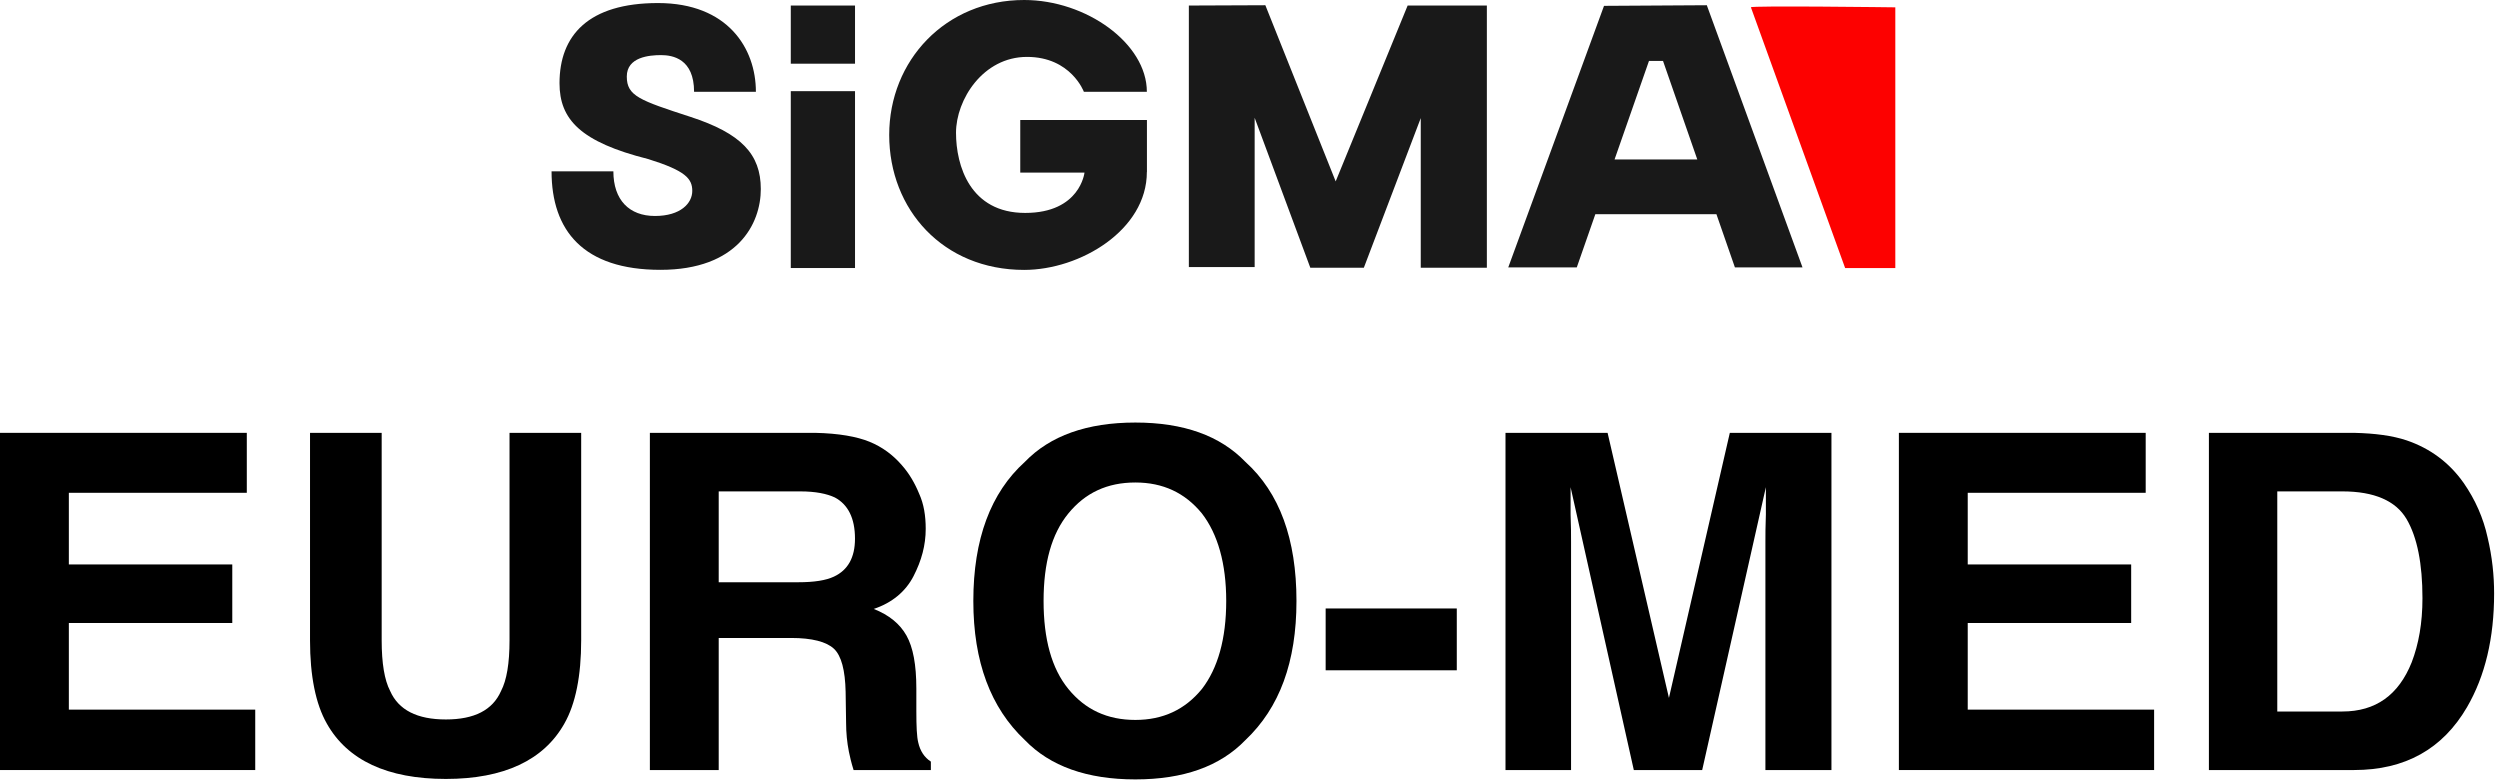
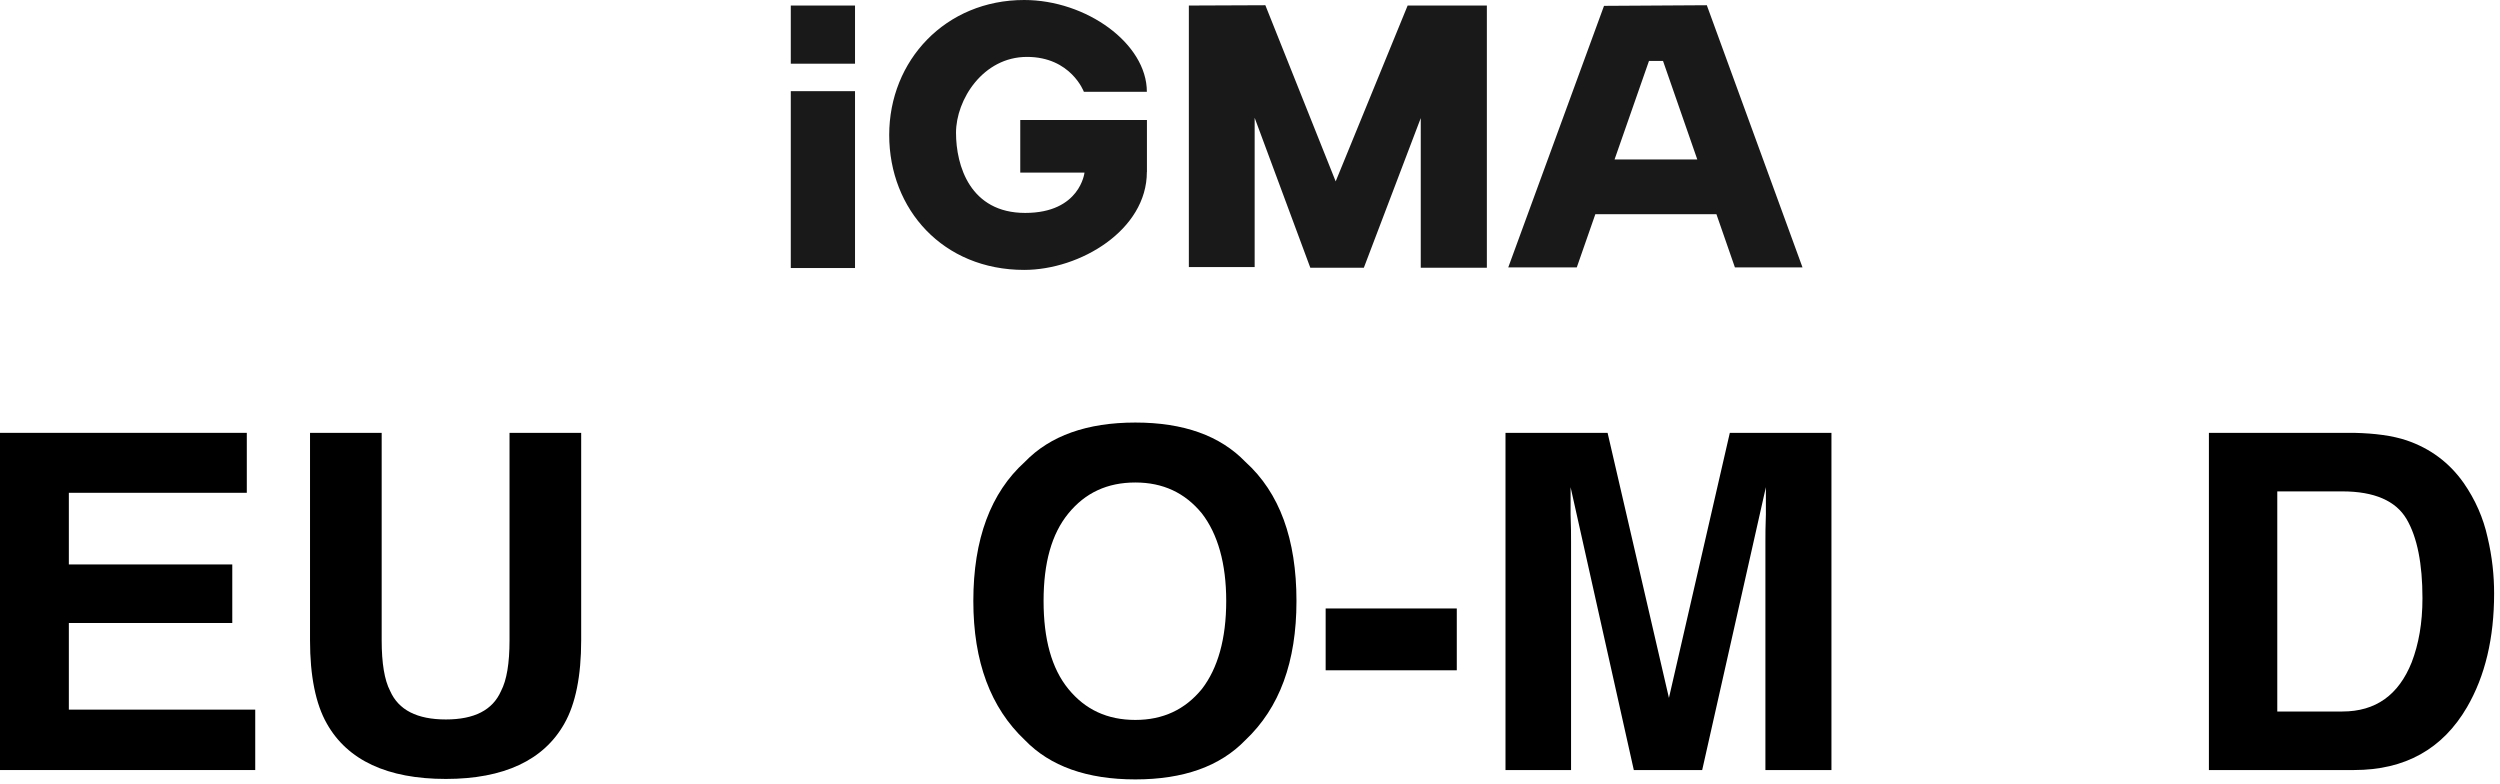
<svg xmlns="http://www.w3.org/2000/svg" width="322" height="101" viewBox="0 0 322 101" fill="none">
-   <path d="M225.518 0.945L237.652 34.523H244.116V0.945C244.116 0.945 225.276 0.703 225.518 0.945Z" fill="#FD0100" />
-   <path d="M97.992 24.349C97.992 19.856 95.469 17.181 88.924 15.05C82.38 12.919 80.731 12.366 80.731 9.853C80.731 7.339 83.646 7.098 85.144 7.098C86.642 7.098 89.397 7.571 89.397 11.823H97.359C97.359 6.223 93.73 0.393 84.752 0.393C75.775 0.393 72.065 4.565 72.065 10.717C72.065 15.372 74.749 18.287 83.496 20.489C88.301 21.987 89.165 23.012 89.165 24.591C89.165 26.169 87.668 27.818 84.36 27.818C81.053 27.818 79.002 25.767 79.002 22.067H71.04C71.04 29.708 75.141 34.755 85.064 34.755C94.986 34.755 97.992 28.843 97.992 24.349Z" fill="#191919" />
  <path d="M110.127 0.714H101.853V8.204H110.127V0.714Z" fill="#191919" />
  <path d="M110.127 11.742H101.853V34.522H110.127V11.742Z" fill="#191919" />
  <path d="M147.725 22.147V15.452H131.409V22.228H139.683C139.683 22.228 139.13 27.425 132.042 27.425C124.955 27.425 123.135 21.353 123.135 17.101C123.135 12.848 126.604 7.329 132.274 7.329C137.944 7.329 139.602 11.823 139.602 11.823H147.715C147.715 5.6 139.914 0 131.912 0C121.788 0 114.53 7.781 114.53 17.382C114.53 26.983 121.466 34.764 131.912 34.764C139.12 34.764 147.715 29.637 147.715 22.157L147.725 22.147Z" fill="#191919" />
  <path d="M191.508 0.714H181.304L172.035 23.363L162.977 0.673L153.124 0.714V34.402H161.599V15.17L168.767 34.482H175.664L182.993 15.21V34.482H191.508V0.714Z" fill="#191919" />
  <path d="M219.837 0.673L206.597 0.754L194.262 34.442H203.089L205.481 27.586H221.074L223.457 34.442H232.163L219.837 0.673ZM207.955 20.539L212.388 7.851H214.198L218.611 20.539H207.945H207.955Z" fill="#191919" />
  <path d="M8.867 72.701H29.918V80.241H8.867V91.4H32.874V99.181H0V55.751H31.788V63.472H8.867V72.701Z" fill="black" />
  <path d="M49.16 82.473C49.16 85.428 49.522 87.6 50.246 88.987C51.331 91.46 53.744 92.666 57.424 92.666C61.103 92.666 63.456 91.46 64.541 88.987C65.265 87.6 65.627 85.428 65.627 82.473V55.751H74.856V82.473C74.856 87.057 74.132 90.676 72.684 93.209C70.03 97.914 64.903 100.327 57.424 100.327C49.884 100.327 44.757 97.914 42.102 93.209C40.655 90.676 39.931 87.057 39.931 82.473V55.751H49.16V82.473Z" fill="black" />
-   <path d="M111.993 56.897C113.622 57.561 115.009 58.586 116.155 59.913C117.12 60.999 117.844 62.266 118.387 63.593C118.99 64.92 119.232 66.428 119.232 68.117C119.232 70.228 118.689 72.218 117.663 74.209C116.638 76.199 114.889 77.647 112.536 78.431C114.527 79.215 115.914 80.361 116.759 81.869C117.603 83.377 118.025 85.609 118.025 88.686V91.581C118.025 93.571 118.086 94.898 118.267 95.622C118.508 96.708 119.051 97.552 119.895 98.095V99.181H109.942C109.641 98.216 109.46 97.432 109.339 96.829C109.098 95.622 108.977 94.356 108.977 93.089L108.917 89.108C108.857 86.333 108.374 84.463 107.409 83.558C106.444 82.653 104.574 82.171 101.92 82.171H92.57V99.181H83.704V55.751H104.996C108.012 55.811 110.365 56.234 111.993 56.897ZM102.825 74.993C104.876 74.993 106.384 74.752 107.409 74.269C109.219 73.425 110.123 71.796 110.123 69.383C110.123 66.729 109.219 64.98 107.53 64.075C106.504 63.593 105.057 63.291 103.066 63.291H92.57V74.993H102.825Z" fill="black" />
  <path d="M160.411 95.321C157.153 98.698 152.448 100.387 146.235 100.387C140.023 100.387 135.257 98.698 132 95.321C127.597 91.159 125.365 85.247 125.365 77.406C125.365 69.444 127.597 63.472 132 59.491C135.257 56.113 140.023 54.424 146.235 54.424C152.448 54.424 157.153 56.113 160.411 59.491C164.814 63.472 166.985 69.444 166.985 77.406C166.985 85.247 164.814 91.159 160.411 95.321ZM154.801 88.746C156.852 86.092 157.937 82.292 157.937 77.406C157.937 72.58 156.852 68.78 154.801 66.126C152.629 63.472 149.794 62.145 146.235 62.145C142.616 62.145 139.781 63.472 137.61 66.126C135.438 68.78 134.413 72.52 134.413 77.406C134.413 82.292 135.438 86.092 137.61 88.746C139.781 91.4 142.616 92.727 146.235 92.727C149.794 92.727 152.629 91.4 154.801 88.746Z" fill="black" />
  <path d="M187.634 86.333H170.744V78.371H187.634V86.333Z" fill="black" />
  <path d="M235.89 99.181H227.385V69.805C227.385 68.961 227.385 67.755 227.445 66.247V62.748L219.242 99.181H210.435L202.292 62.748V66.247C202.352 67.755 202.352 68.961 202.352 69.805V99.181H193.908V55.751H207.057L214.959 89.892L222.801 55.751H235.89V99.181Z" fill="black" />
-   <path d="M253.443 72.701H274.495V80.241H253.443V91.4H277.45V99.181H244.576V55.751H276.365V63.472H253.443V72.701Z" fill="black" />
-   <path d="M309.962 56.716C312.978 57.742 315.451 59.551 317.321 62.205C318.829 64.377 319.854 66.729 320.397 69.202C321.001 71.736 321.242 74.148 321.242 76.441C321.242 82.171 320.096 87.057 317.743 91.098C314.607 96.467 309.781 99.181 303.206 99.181H284.507V55.751H303.206C305.921 55.811 308.152 56.113 309.962 56.716ZM301.698 91.641C305.981 91.641 308.937 89.53 310.626 85.308C311.53 82.955 312.013 80.241 312.013 77.044C312.013 72.641 311.349 69.202 309.962 66.85C308.575 64.497 305.8 63.291 301.698 63.291H293.314V91.641H301.698Z" fill="black" />
+   <path d="M309.962 56.716C312.978 57.742 315.451 59.551 317.321 62.205C318.829 64.377 319.854 66.729 320.397 69.202C321.001 71.736 321.242 74.148 321.242 76.441C321.242 82.171 320.096 87.057 317.743 91.098C314.607 96.467 309.781 99.181 303.206 99.181H284.507V55.751H303.206C305.921 55.811 308.152 56.113 309.962 56.716M301.698 91.641C305.981 91.641 308.937 89.53 310.626 85.308C311.53 82.955 312.013 80.241 312.013 77.044C312.013 72.641 311.349 69.202 309.962 66.85C308.575 64.497 305.8 63.291 301.698 63.291H293.314V91.641H301.698Z" fill="black" />
</svg>